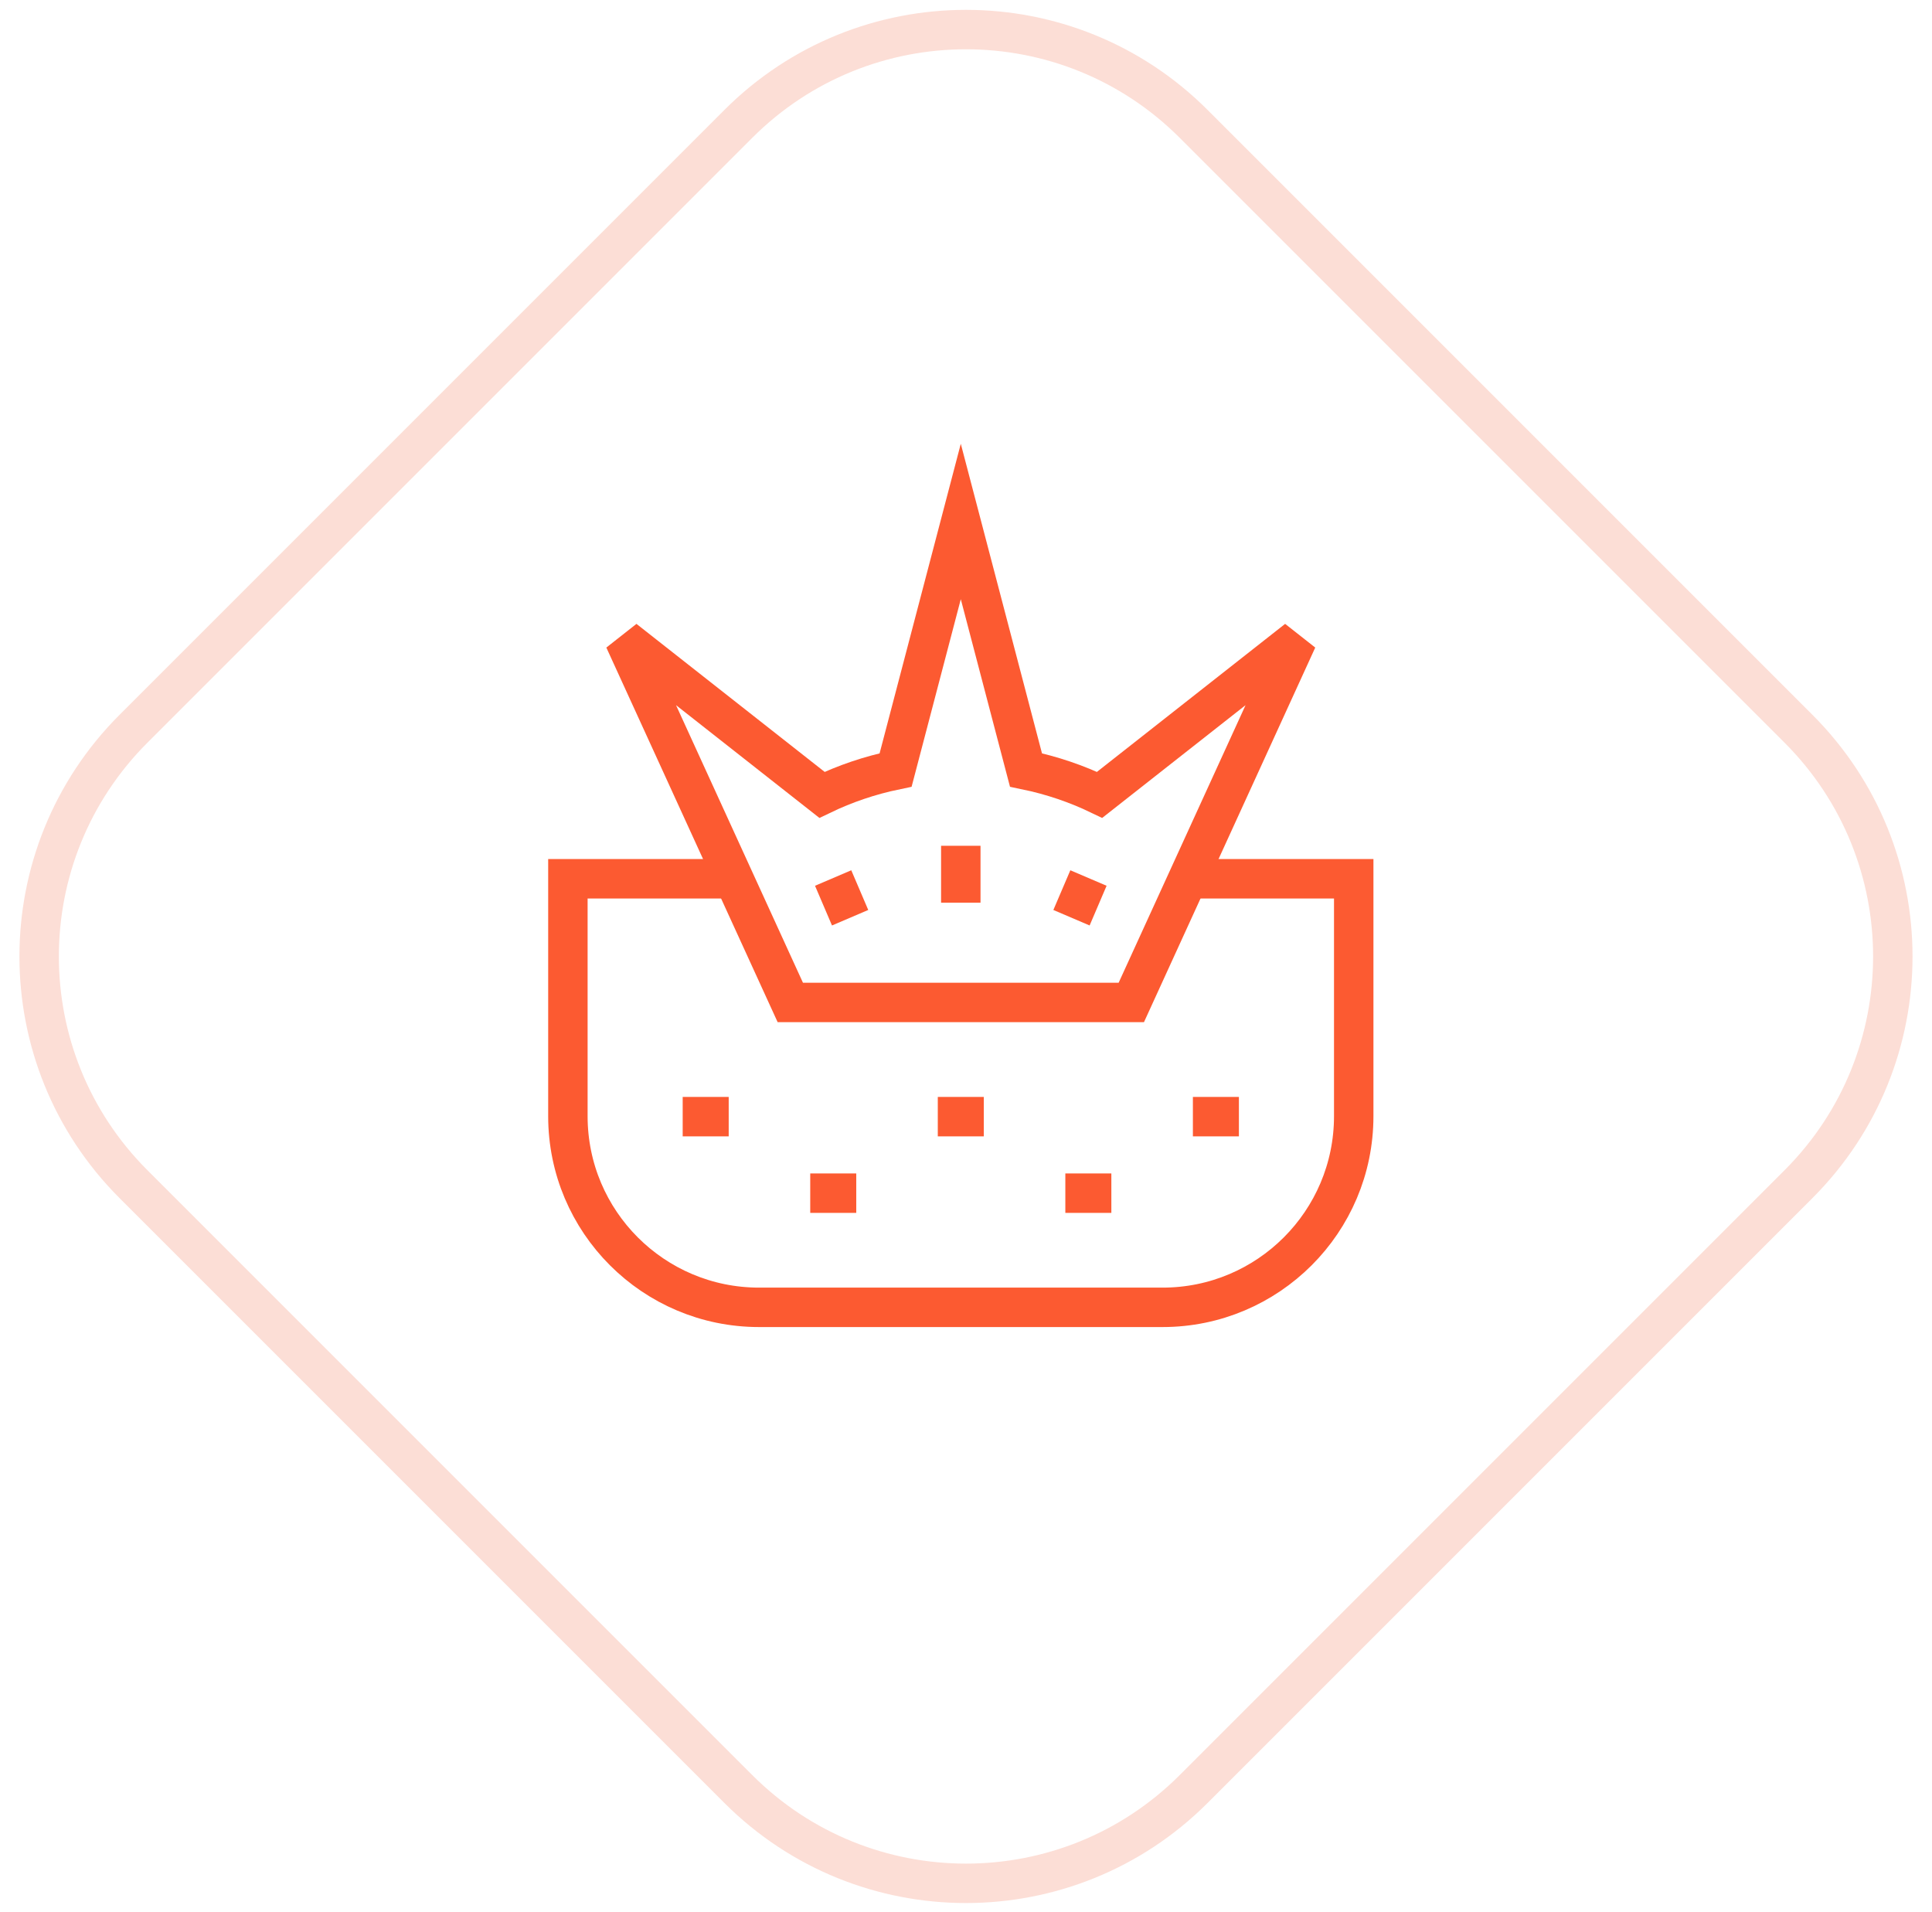
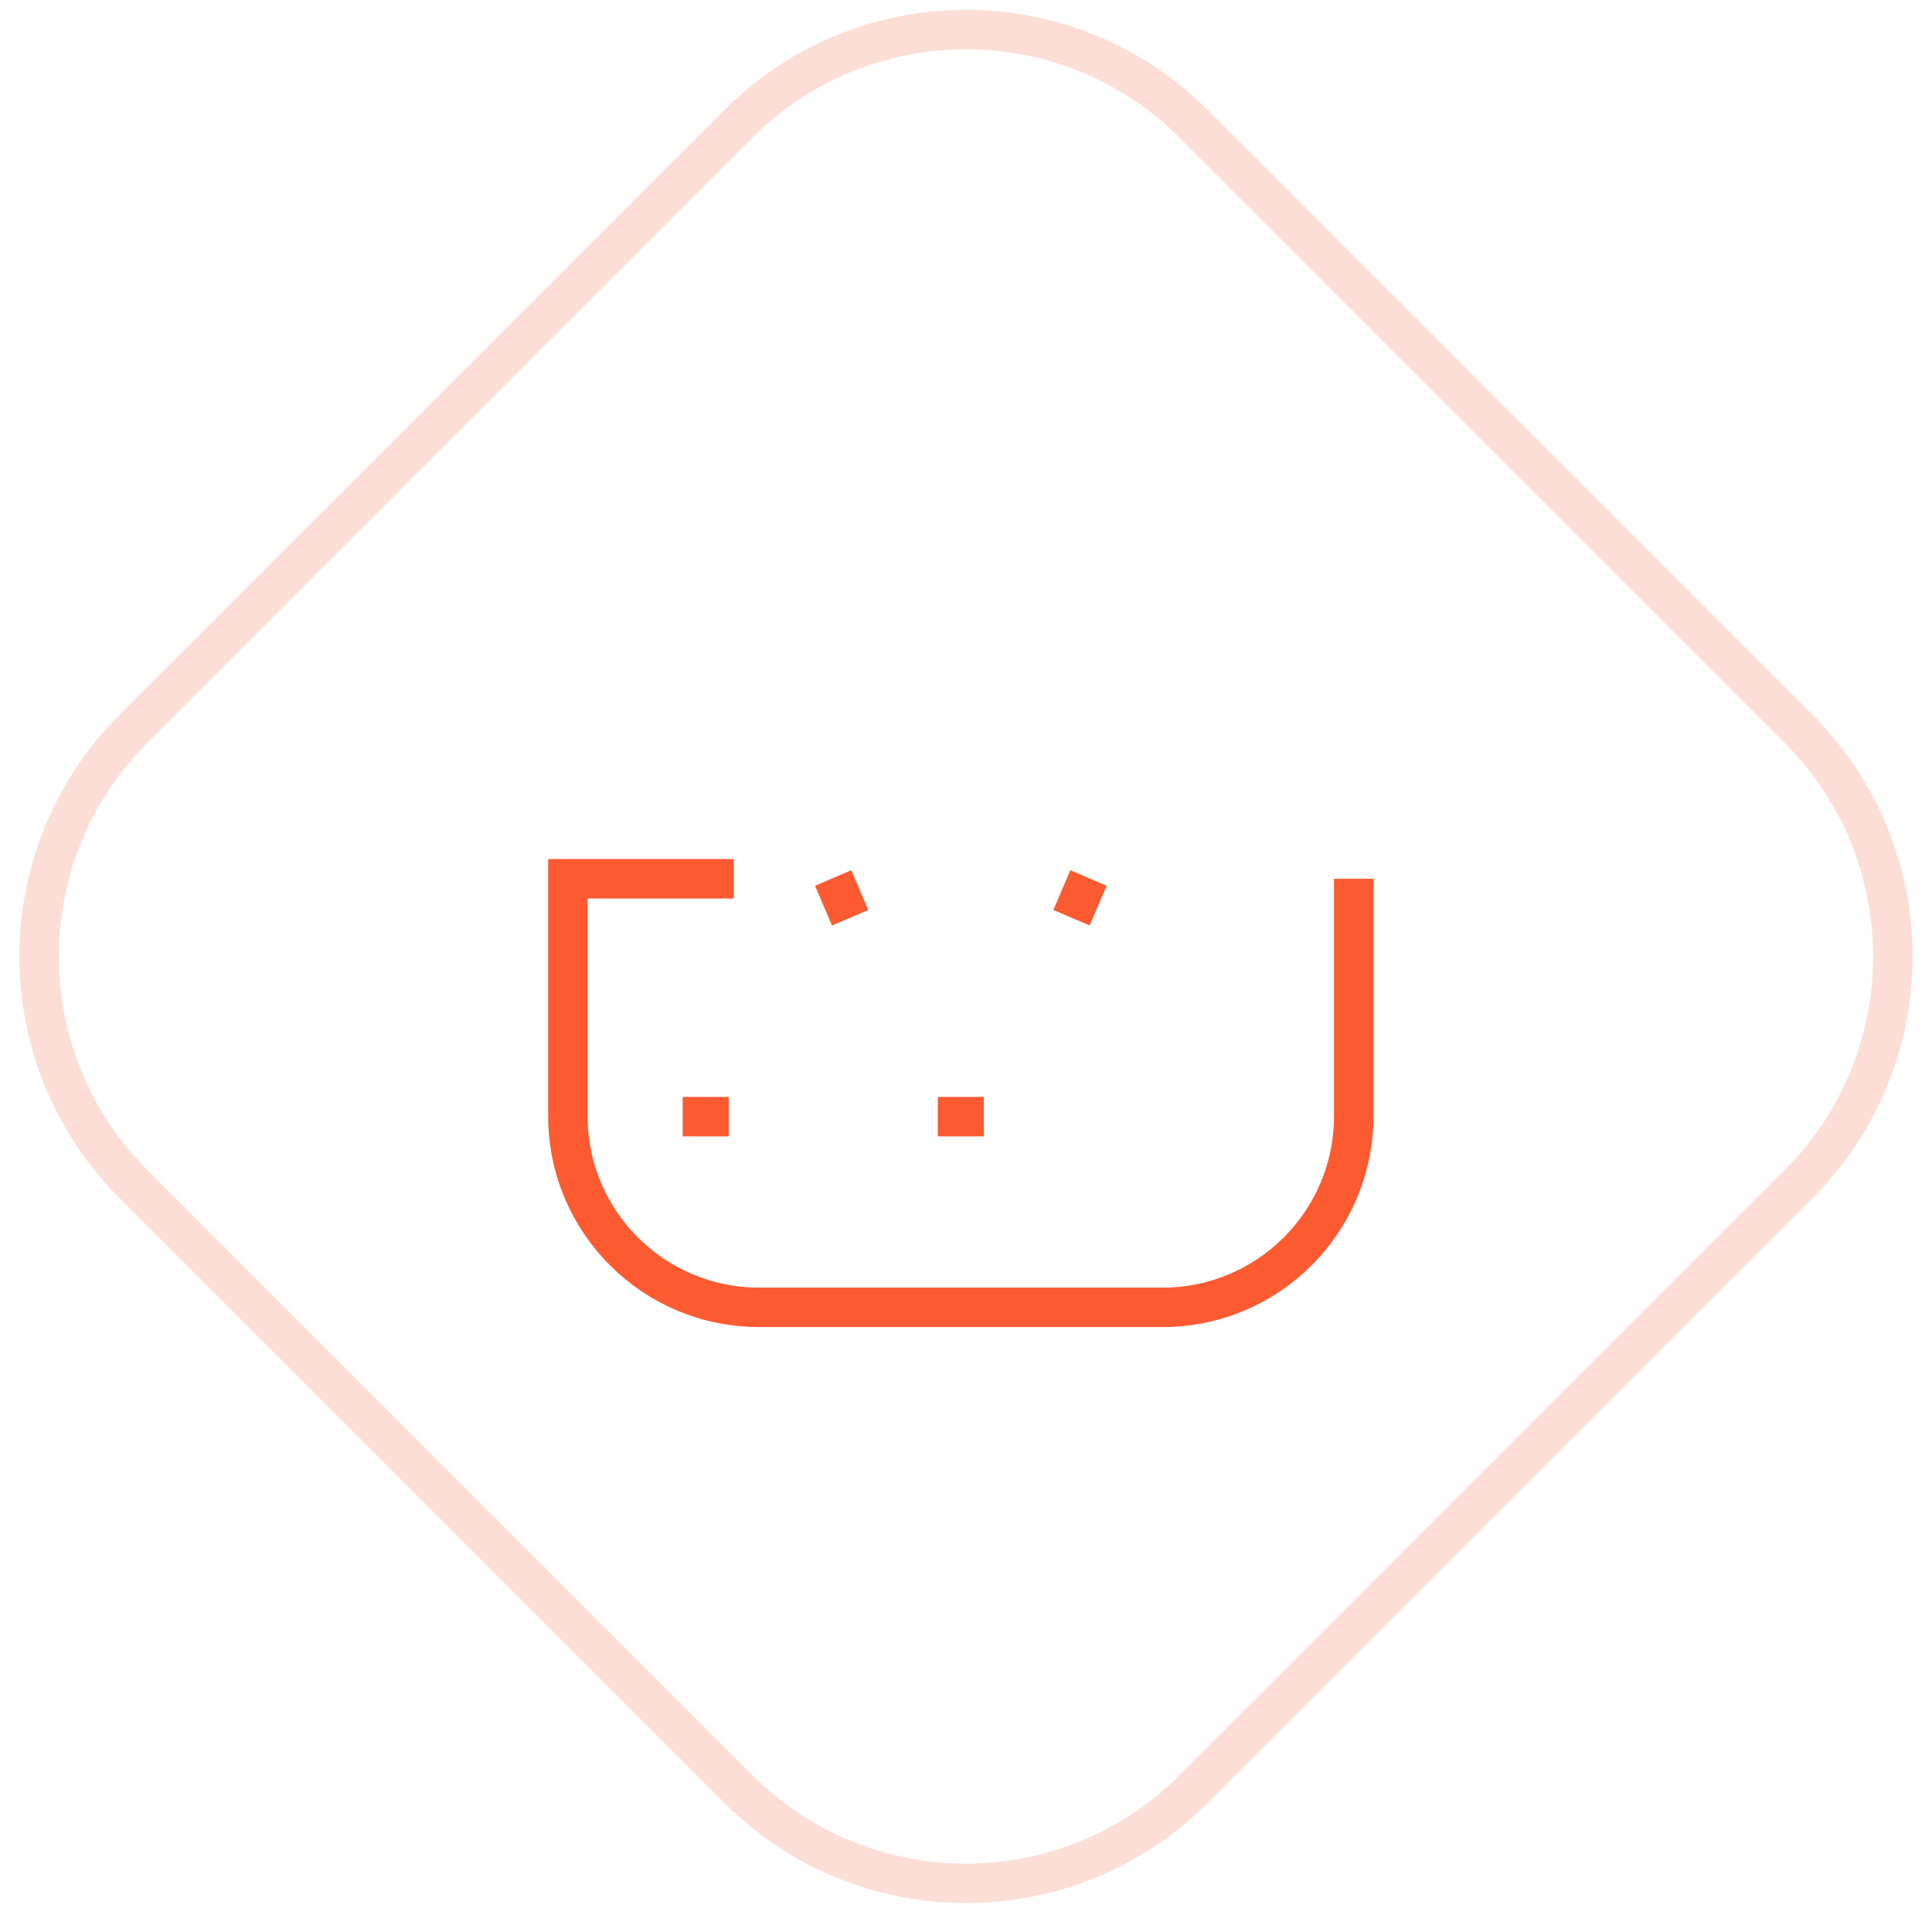
<svg xmlns="http://www.w3.org/2000/svg" width="98" height="97" viewBox="0 0 98 97">
  <g fill="none" fill-rule="evenodd" stroke-width="2" transform="translate(1.986 1.5)">
    <path stroke="#FCDED6" d="M35.465,89.243 L4.784,58.562 C-1.595,52.184 -1.595,41.843 4.784,35.465 L35.465,4.784 C41.843,-1.595 52.184,-1.595 58.562,4.784 L89.243,35.465 C95.621,41.843 95.621,52.184 89.243,58.562 L58.562,89.243 C52.184,95.621 41.843,95.621 35.465,89.243 Z" />
    <line x1="32.643" x2="34.977" y1="55.139" y2="55.139" stroke="#FC5A31" />
    <line x1="45.583" x2="47.917" y1="55.139" y2="55.139" stroke="#FC5A31" />
-     <line x1="58.523" x2="60.857" y1="55.139" y2="55.139" stroke="#FC5A31" />
-     <line x1="39.113" x2="41.447" y1="59.02" y2="59.02" stroke="#FC5A31" />
-     <line x1="52.053" x2="54.387" y1="59.02" y2="59.02" stroke="#FC5A31" />
-     <path stroke="#FC5A31" d="M53.792,38.817 C52.618,38.252 51.366,37.826 50.056,37.555 L46.75,24.951 L43.444,37.555 C42.135,37.826 40.882,38.252 39.708,38.817 L29.68,30.93 L38.102,49.347 L55.399,49.347 L63.82,30.93 L53.792,38.817 Z" />
-     <path stroke="#FC5A31" d="M35.233,43.073 L26.82,43.073 L26.82,55.115 C26.82,60.47 31.161,64.811 36.517,64.811 L56.984,64.811 C62.339,64.811 66.681,60.47 66.681,55.115 L66.681,43.073 L58.268,43.073" />
+     <path stroke="#FC5A31" d="M35.233,43.073 L26.82,43.073 L26.82,55.115 C26.82,60.47 31.161,64.811 36.517,64.811 L56.984,64.811 C62.339,64.811 66.681,60.47 66.681,55.115 L66.681,43.073 " />
    <line x1="40.275" x2="41.136" y1="43.035" y2="45.049" stroke="#FC5A31" />
    <line x1="53.226" x2="52.365" y1="43.035" y2="45.049" stroke="#FC5A31" />
-     <line x1="46.75" x2="46.75" y1="41.4" y2="44.285" stroke="#FC5A31" />
  </g>
</svg>